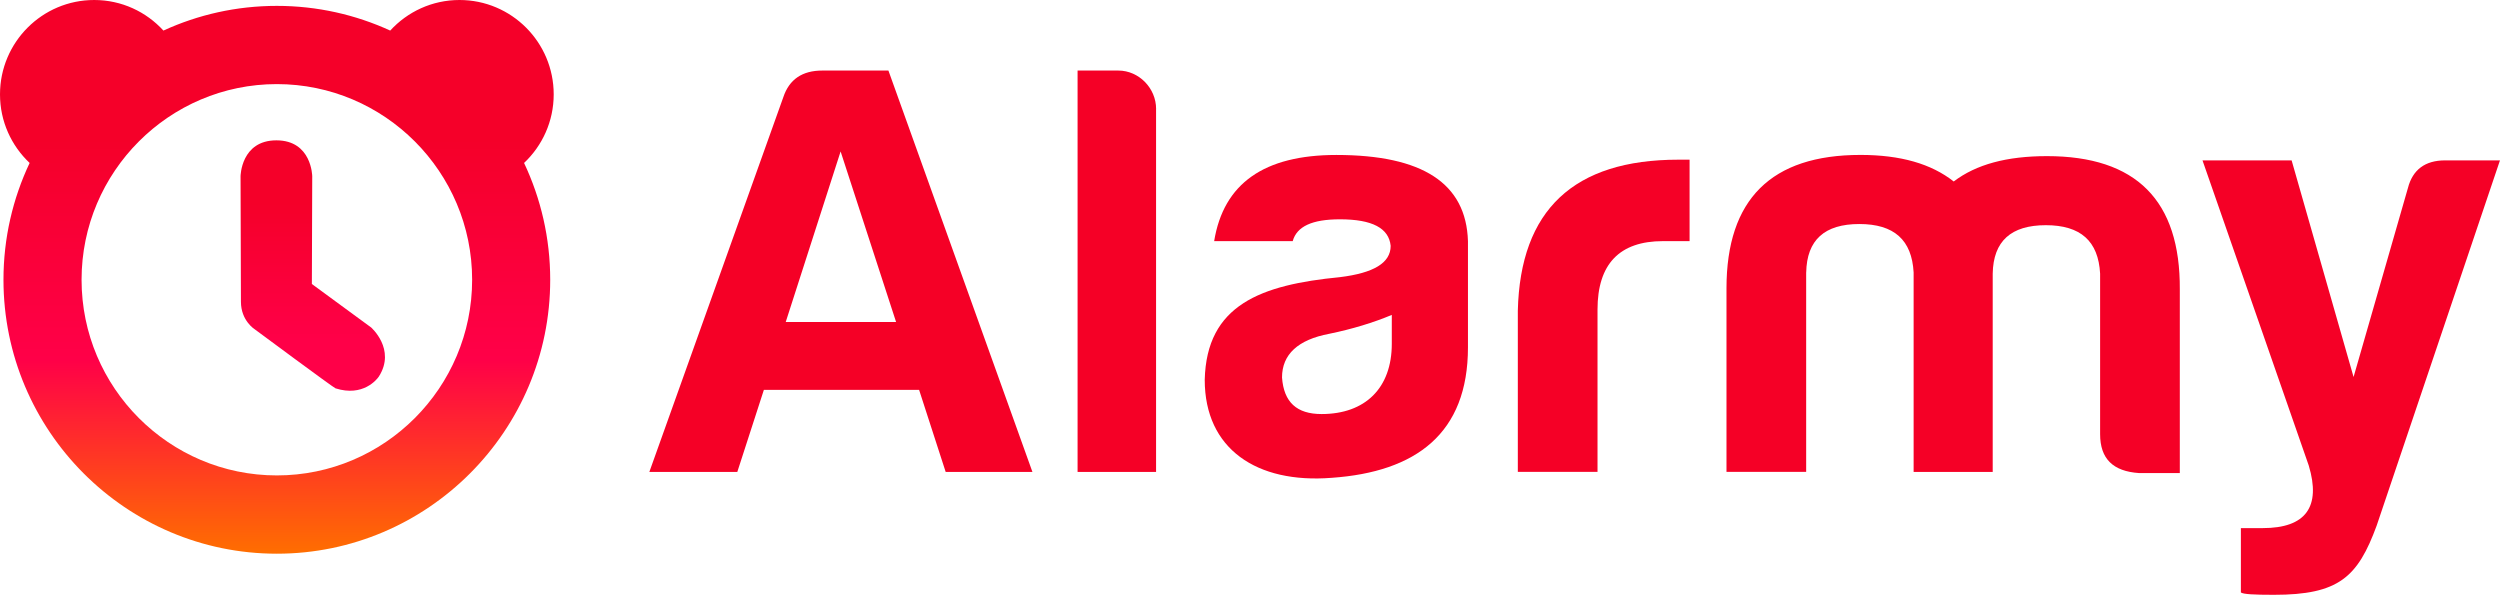
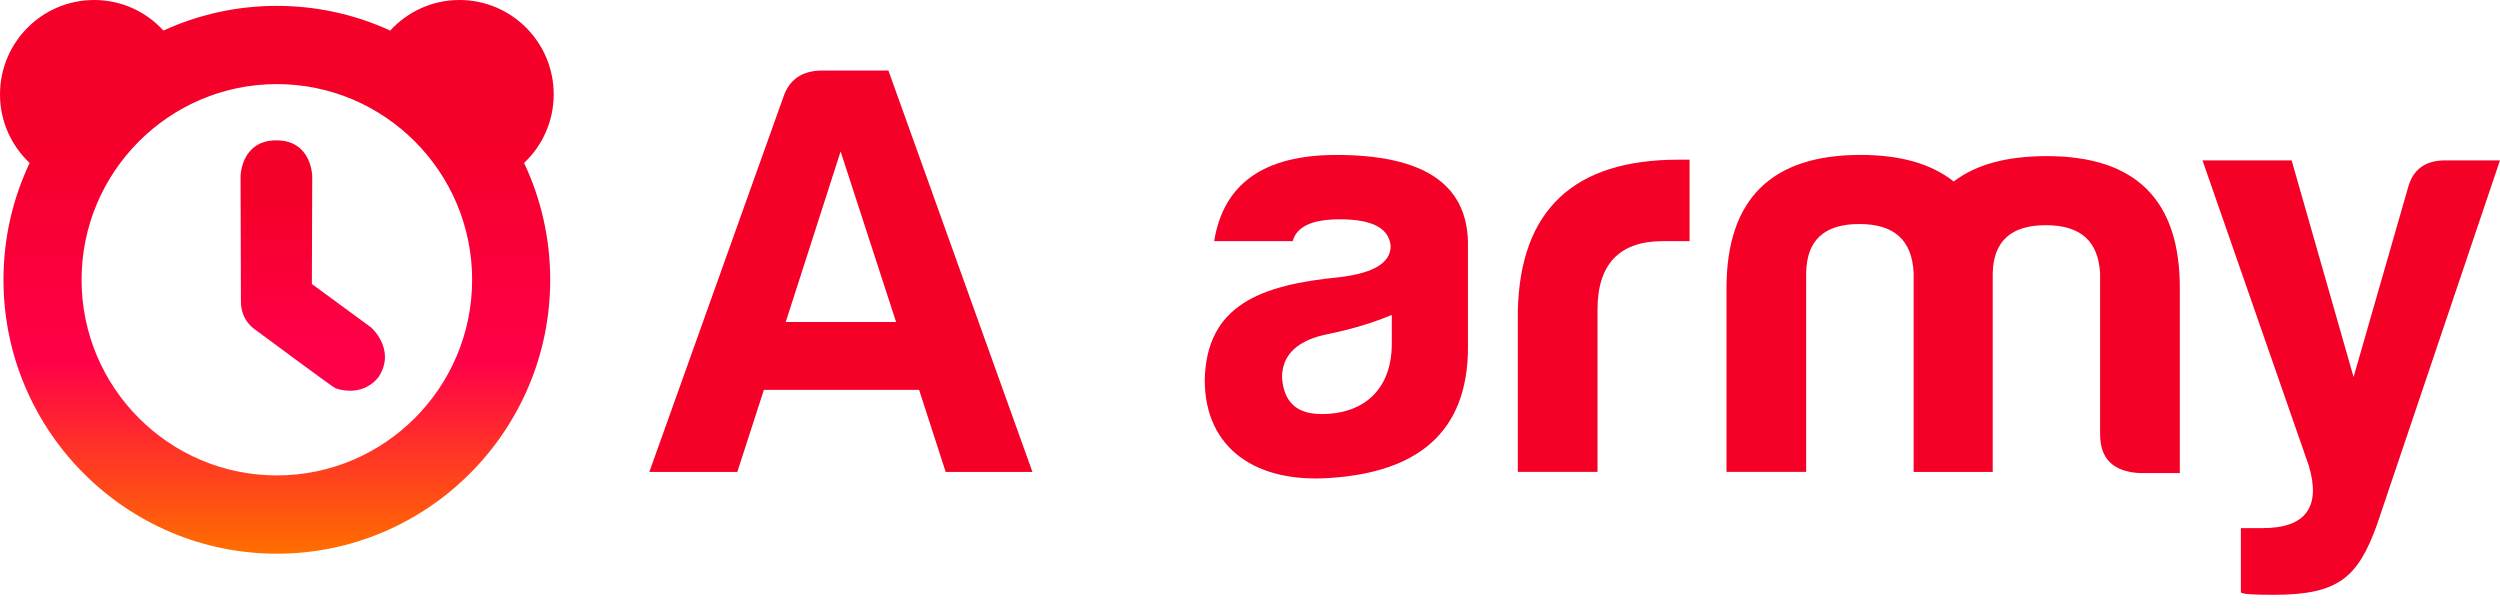
<svg xmlns="http://www.w3.org/2000/svg" width="131" height="32" viewBox="0 0 131 32" fill="none">
  <g clip-path="url(#clip0_1_374)">
    <path fill-rule="evenodd" clip-rule="evenodd" d="M29.014 4.946C29.014 2.215 26.804 0 24.077 0C22.64 0 21.349 0.618 20.447 1.602C18.635 0.772 16.624 0.308 14.505 0.308C12.386 0.308 10.374 0.772 8.563 1.602C7.665 0.618 6.373 0 4.936 0C2.211 0 0 2.215 0 4.946C0 6.363 0.598 7.64 1.553 8.539C0.674 10.398 0.182 12.472 0.182 14.66C0.182 22.574 6.608 29.014 14.507 29.014C22.405 29.014 28.831 22.574 28.831 14.66C28.831 12.472 28.339 10.398 27.461 8.539C28.416 7.638 29.014 6.361 29.014 4.944V4.946ZM14.507 24.912C8.865 24.912 4.274 20.313 4.274 14.66C4.274 9.006 8.865 4.407 14.507 4.407C20.149 4.407 24.74 9.006 24.74 14.66C24.74 20.313 20.149 24.912 14.507 24.912Z" fill="url(#paint0_linear_1_374)" />
    <path fill-rule="evenodd" clip-rule="evenodd" d="M19.439 17.153L16.342 14.883L16.361 9.235C16.361 9.235 16.342 7.354 14.483 7.354C12.625 7.354 12.605 9.235 12.605 9.235C12.605 9.235 12.625 15.511 12.625 15.811C12.625 16.81 13.348 17.255 13.348 17.255C13.348 17.255 17.475 20.316 17.581 20.349C19.02 20.809 19.757 19.878 19.853 19.729C20.763 18.302 19.439 17.151 19.439 17.151V17.153Z" fill="url(#paint1_linear_1_374)" />
    <path d="M46.553 3.697L54.099 24.728H49.553L48.161 20.429H40.027L38.635 24.728H34.026L41.047 5.089C41.356 4.162 42.036 3.697 43.087 3.697H46.551H46.553ZM41.172 16.873H46.955L44.048 7.936L41.172 16.873Z" fill="#F50026" />
-     <path d="M60.578 5.707V24.728H56.465V3.697H58.6C59.682 3.697 60.58 4.625 60.58 5.707H60.578Z" fill="#F50026" />
    <path d="M67.735 12.635H63.622C64.116 9.604 66.251 8.12 70.025 8.12C74.539 8.12 76.829 9.604 76.921 12.635V18.202C76.921 22.717 74.2 24.728 69.778 25.038C65.849 25.348 63.128 23.523 63.128 19.904C63.22 15.975 66.067 14.925 70.211 14.523C71.973 14.307 72.871 13.78 72.871 12.884C72.779 11.957 71.912 11.492 70.211 11.492C68.758 11.492 67.952 11.863 67.737 12.637L67.735 12.635ZM72.93 18.016V16.501C71.971 16.903 70.858 17.244 69.652 17.491C68.013 17.8 67.178 18.573 67.178 19.779C67.27 21.078 67.951 21.696 69.25 21.696C71.538 21.696 72.93 20.335 72.93 18.016Z" fill="#F50026" />
    <path d="M79.534 16.285C79.658 10.996 82.473 8.367 87.946 8.367H88.534V12.635H87.142C84.855 12.635 83.71 13.841 83.71 16.222V24.727H79.534V16.283V16.285Z" fill="#F50026" />
    <path d="M94.643 14.274V24.726H90.468V15.109C90.468 10.439 92.818 8.118 97.488 8.118C99.591 8.118 101.199 8.583 102.375 9.51C103.549 8.614 105.159 8.181 107.262 8.181C111.932 8.181 114.253 10.5 114.222 15.172V24.789H112.087C110.726 24.697 110.046 24.046 110.046 22.748V14.336C109.954 12.635 109.025 11.8 107.202 11.8C105.378 11.8 104.449 12.635 104.418 14.336V24.728H100.274V14.276C100.181 12.574 99.252 11.739 97.429 11.739C95.606 11.739 94.677 12.574 94.645 14.276L94.643 14.274Z" fill="#F50026" />
    <path d="M118.567 27.673C120.826 27.673 121.629 26.559 120.979 24.395L115.411 8.404H120.081L123.327 19.755L126.174 9.857C126.421 8.898 127.069 8.404 128.122 8.404H130.998L124.535 27.549C123.545 30.241 122.555 31.168 119.153 31.168C118.103 31.168 117.546 31.137 117.422 31.045V27.673H118.567Z" fill="#F50026" />
  </g>
  <defs>
    <linearGradient id="paint0_linear_1_374" x1="14.507" y1="0" x2="14.507" y2="29.014" gradientUnits="userSpaceOnUse">
      <stop offset="0.25" stop-color="#F50029" />
      <stop offset="0.65" stop-color="#FF0048" />
      <stop offset="1" stop-color="#FF6E00" />
    </linearGradient>
    <linearGradient id="paint1_linear_1_374" x1="16.389" y1="7.355" x2="16.389" y2="20.478" gradientUnits="userSpaceOnUse">
      <stop offset="0.25" stop-color="#F50029" />
      <stop offset="0.8" stop-color="#FF0048" />
    </linearGradient>
    <clipPath id="clip0_1_374">
      <rect width="131" height="31.168" fill="white" />
    </clipPath>
  </defs>
</svg>